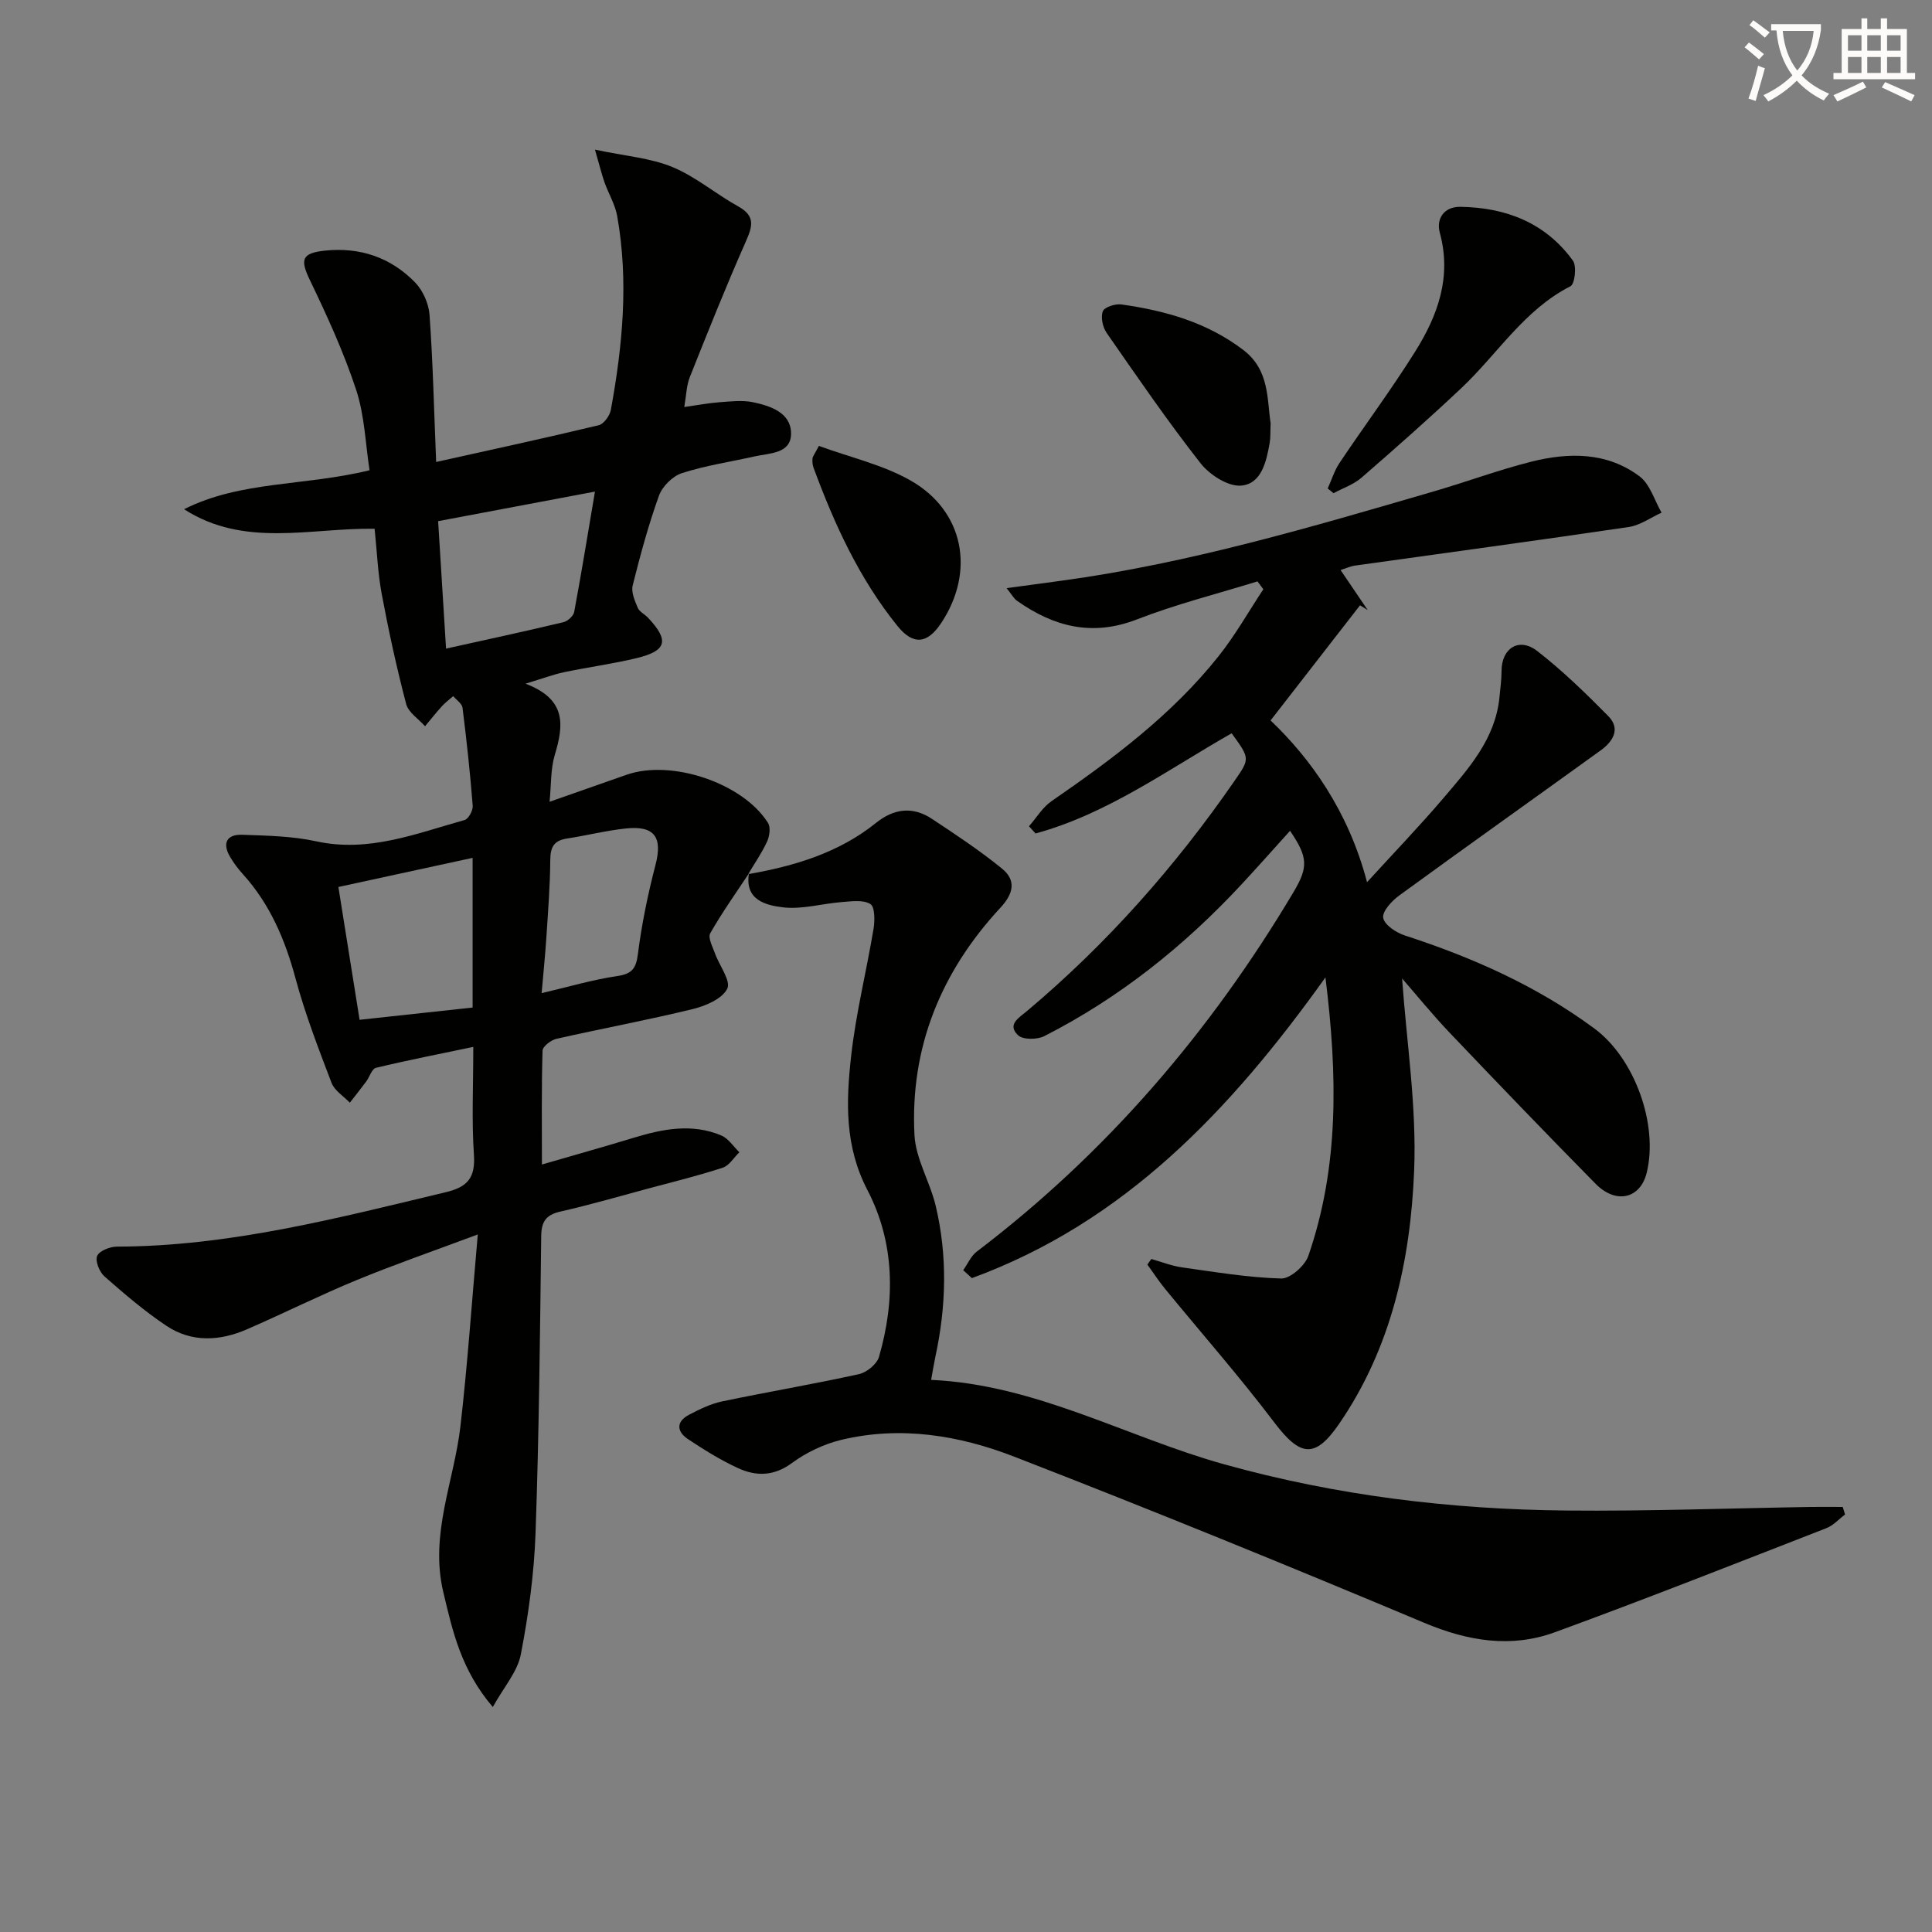
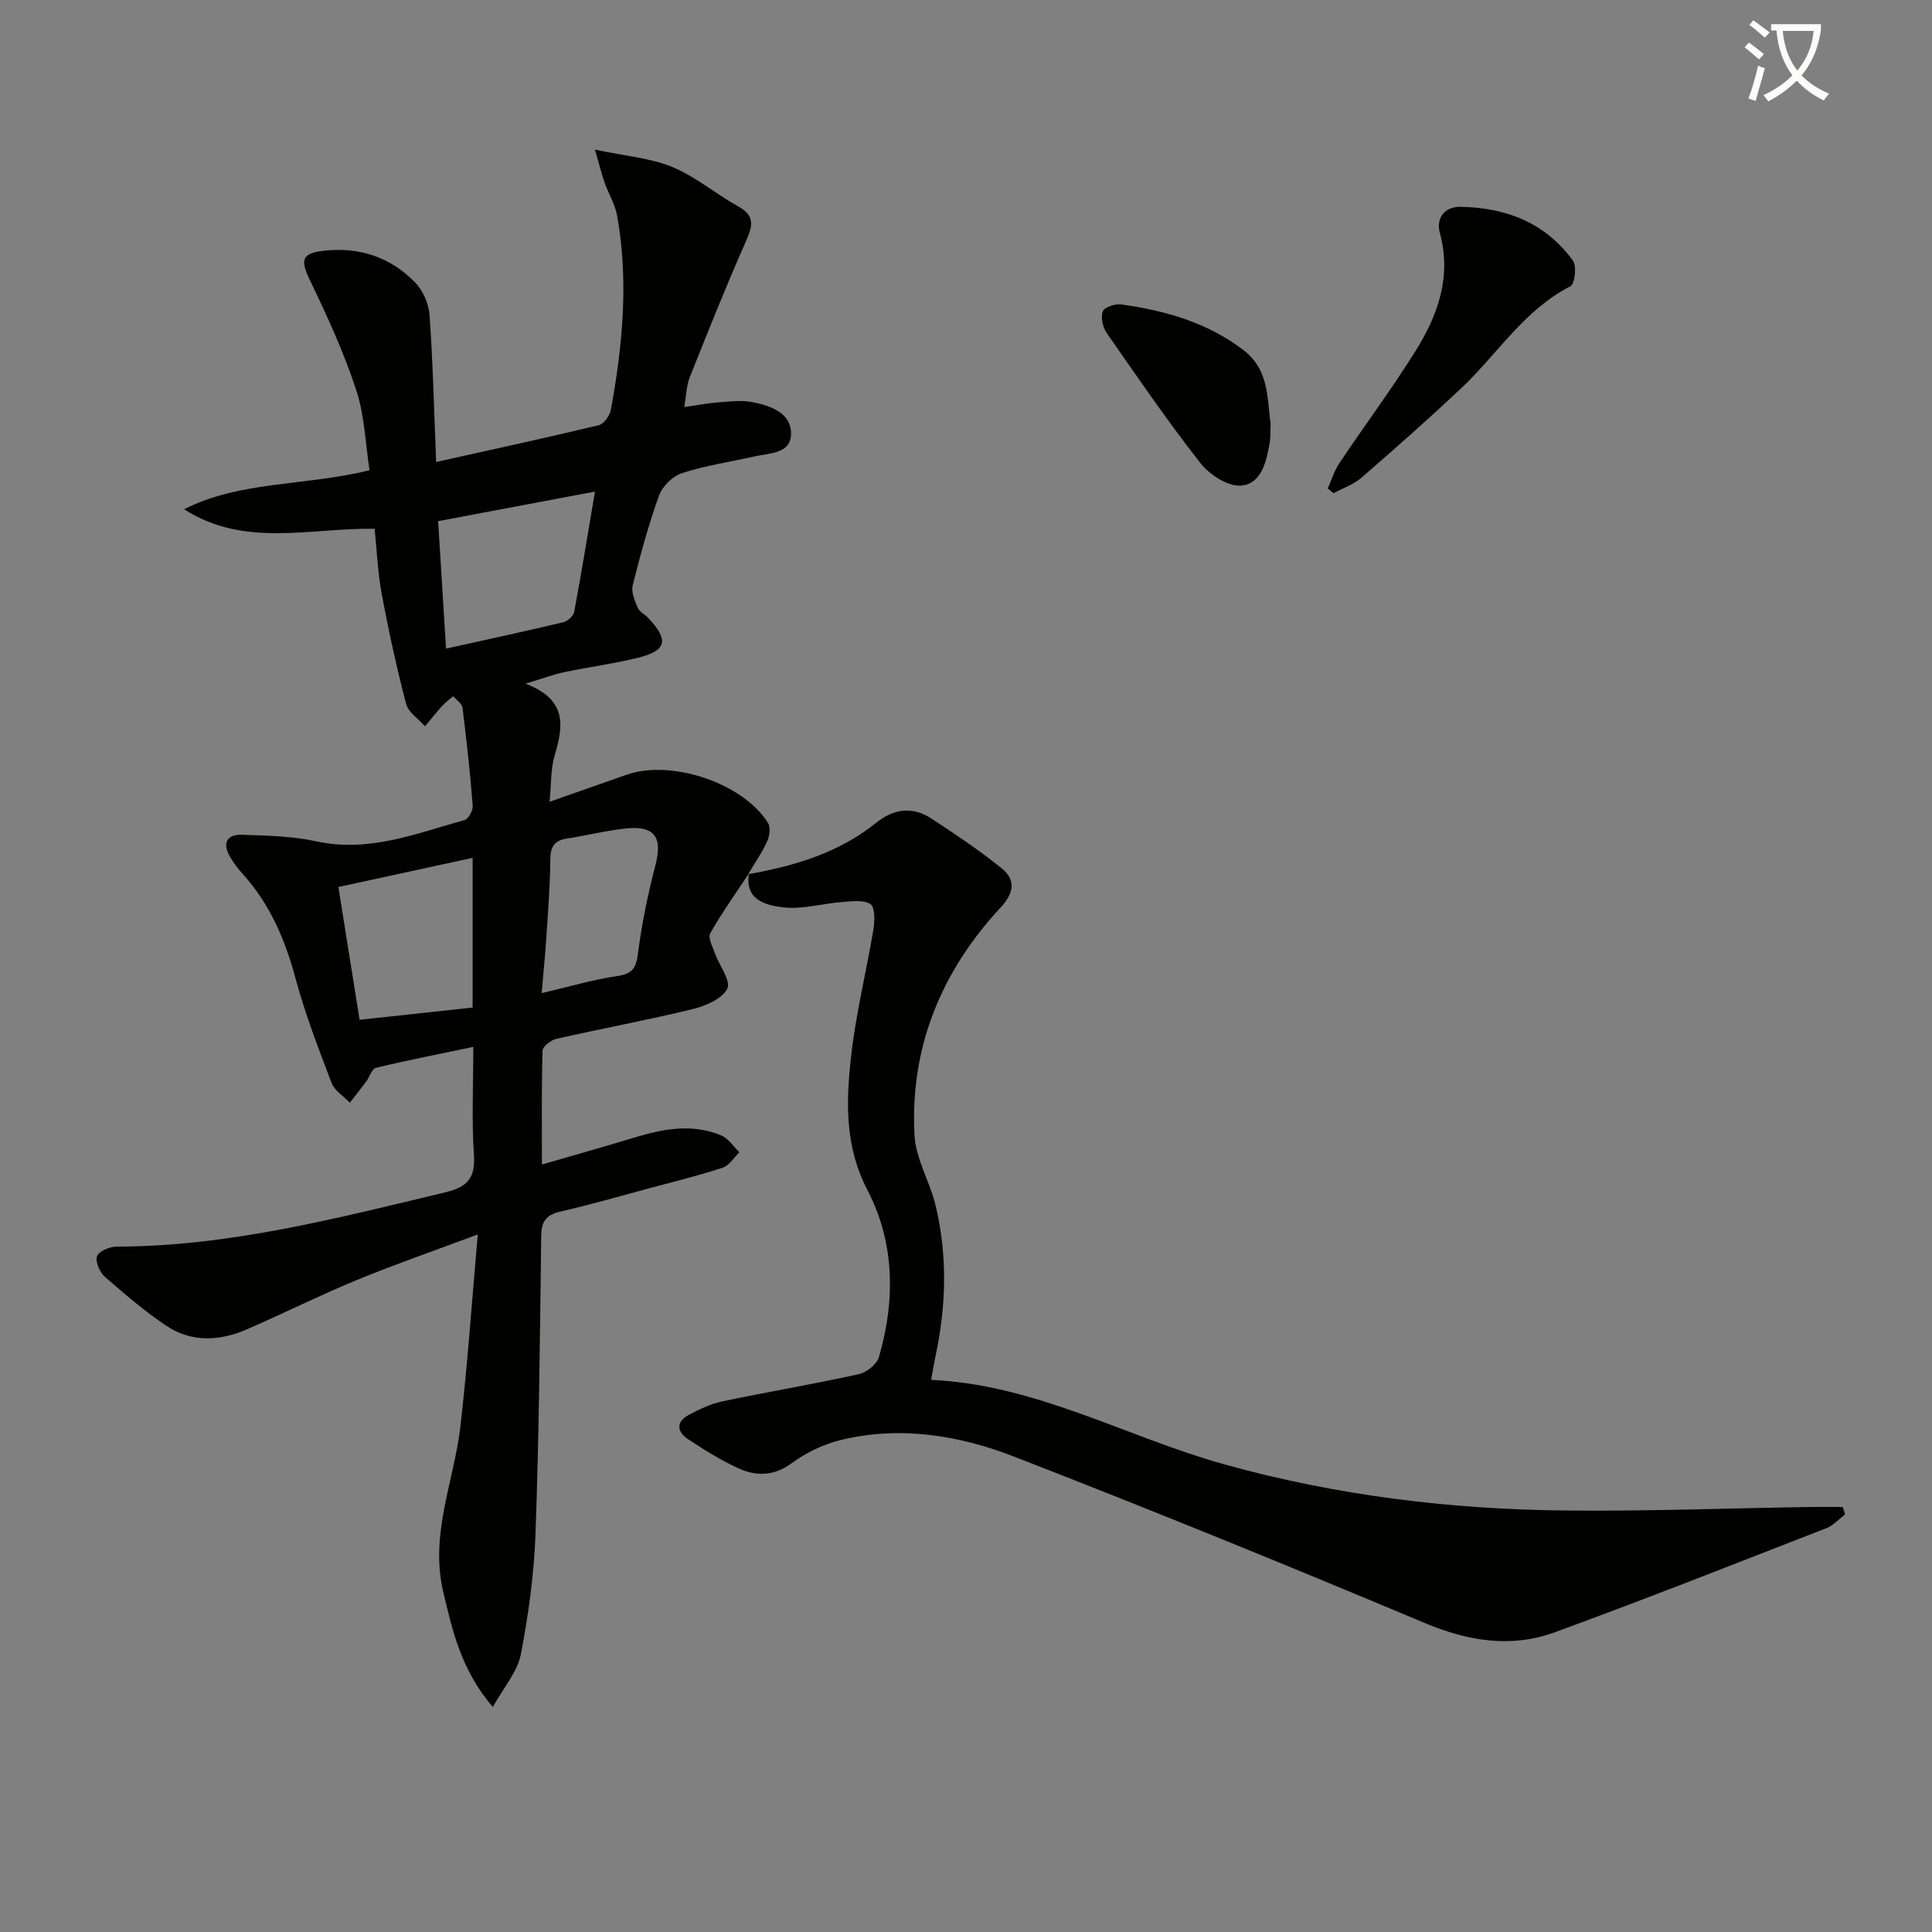
<svg xmlns="http://www.w3.org/2000/svg" enable-background="new 0 0 400 400" viewBox="0 0 400 400">
  <rect x="0" y="0" width="400" height="400" fill="#808080" stroke="none" />
  <path d="m362.1 8.8c1.1.8 2.1 1.6 3.1 2.4l-1 1.1c-1.3-1.1-2.3-2-3-2.5zm1.9 4.8c.5.2.9.4 1.4.5-.6 2.3-1.3 4.5-1.9 6.8l-1.5-.5c.8-2.1 1.4-4.3 2-6.8zm-1-9.4c1.3.9 2.4 1.8 3.4 2.5l-1 1.1c-1.4-1.2-2.4-2.1-3.2-2.6zm3.7 2.2v-1.4h10.3v1.2c-.5 3.6-1.8 6.8-4 9.4 1.5 1.6 3.4 2.8 5.7 3.8-.3.4-.7.8-1.1 1.4-2.3-1.1-4.1-2.5-5.6-4.1-1.6 1.6-3.6 3.1-5.9 4.3-.3-.5-.7-.9-1-1.3 2.4-1.1 4.4-2.5 6-4.1-1.9-2.5-3-5.6-3.3-9.3h-1.1zm8.8 0h-6.4c.3 3.3 1.3 6 3 8.2 2-2.3 3.1-5.1 3.4-8.2z" fill="#fcfbfa" />
-   <path d="m385.3 3.8h1.3v2.2h2.8v-2.2h1.3v2.2h4.1v9.1h1.7v1.3h-16.9v-1.3h1.7v-9.1h4.1v-2.2zm.4 13.1.7 1.2c-1.8.9-3.8 1.9-6 2.9-.2-.4-.5-.8-.8-1.3 2.3-1 4.3-1.9 6.1-2.8zm-3.1-6.4h2.8v-3.2h-2.8zm0 4.6h2.8v-3.3h-2.8zm4-4.6h2.8v-3.2h-2.8zm0 4.6h2.8v-3.3h-2.8zm3.7 1.9c2.1.9 4.1 1.8 6.1 2.7l-.7 1.3c-2.2-1.1-4.2-2-6.1-2.9zm3.2-9.7h-2.8v3.2h2.8zm-2.8 7.8h2.8v-3.3h-2.8z" fill="#fcfbfa" />
  <g fill="#010100">
    <path d="m155.06 180.82c-2.72 4.11-5.59 8.14-8.02 12.42-.51.9.5 2.77.98 4.13.9 2.53 3.36 5.72 2.55 7.33-1.05 2.11-4.48 3.57-7.16 4.22-9.34 2.28-18.81 4.03-28.19 6.15-1.14.26-2.87 1.58-2.89 2.46-.23 7.61-.13 15.23-.13 23.57 6.84-1.99 13-3.71 19.11-5.57 5.99-1.82 12.02-2.98 18.03-.44 1.47.62 2.51 2.29 3.74 3.47-1.14 1.1-2.1 2.76-3.45 3.2-5.04 1.65-10.2 2.92-15.33 4.29-6.09 1.64-12.16 3.4-18.31 4.8-3.01.69-3.91 2.12-3.94 5.13-.25 20.47-.45 40.95-1.17 61.42-.3 8.41-1.45 16.86-3.05 25.14-.69 3.57-3.51 6.74-5.8 10.88-6.59-7.72-8.32-15.7-10.25-23.79-2.85-11.99 2.23-22.93 3.55-34.36 1.46-12.68 2.33-25.42 3.59-39.69-9.39 3.51-17.32 6.25-25.06 9.44-7.67 3.16-15.1 6.88-22.71 10.19-5.62 2.45-11.45 2.78-16.69-.71-4.54-3.03-8.72-6.62-12.83-10.23-1.04-.92-1.95-3.16-1.52-4.23.43-1.05 2.63-1.93 4.06-1.94 23.34-.05 45.68-5.9 68.13-11.27 4.53-1.08 6.14-3 5.82-7.75-.48-7.11-.13-14.28-.13-22.33-7.07 1.48-13.64 2.76-20.15 4.33-.85.2-1.31 1.87-2.01 2.82-1.1 1.49-2.26 2.93-3.4 4.4-1.3-1.36-3.17-2.49-3.79-4.11-2.72-7.13-5.48-14.29-7.46-21.64-2.16-8.01-5.28-15.35-10.88-21.55-1-1.1-1.91-2.31-2.66-3.59-1.67-2.83-.71-4.69 2.5-4.58 5.13.18 10.37.27 15.35 1.36 10.87 2.37 20.67-1.62 30.69-4.41.81-.22 1.77-1.98 1.69-2.95-.53-6.78-1.26-13.55-2.11-20.3-.11-.87-1.26-1.6-1.93-2.4-.78.69-1.62 1.31-2.32 2.07-1.22 1.34-2.35 2.77-3.51 4.16-1.35-1.53-3.45-2.85-3.91-4.61-1.97-7.5-3.62-15.1-5.05-22.72-.82-4.37-.99-8.85-1.48-13.56-13.38-.19-26.95 3.99-39.45-4.04 11.74-5.92 24.92-4.76 38.4-8.07-.84-5.4-1.01-11.27-2.76-16.61-2.57-7.81-6.03-15.36-9.6-22.78-2.05-4.25-1.68-5.57 3.12-6.08 7.27-.76 13.6 1.41 18.63 6.54 1.64 1.67 2.86 4.41 3.03 6.75.7 9.75.92 19.54 1.37 30.47 11.78-2.62 22.74-4.99 33.65-7.61 1.06-.25 2.3-1.97 2.52-3.18 2.44-13.31 3.71-26.69 1.31-40.14-.43-2.4-1.79-4.62-2.62-6.96-.57-1.62-.97-3.3-1.98-6.78 6.31 1.34 11.48 1.72 16.03 3.6 4.84 2 9 5.59 13.64 8.16 3.61 2 2.94 4.16 1.55 7.3-4.09 9.25-7.84 18.64-11.58 28.03-.7 1.77-.73 3.81-1.15 6.2 2.75-.39 5-.82 7.27-.99 2.31-.17 4.72-.47 6.94-.01 3.63.76 7.84 2.16 7.9 6.4.06 4.31-4.44 4.12-7.58 4.83-5.02 1.13-10.15 1.88-15.02 3.46-1.92.62-4.05 2.73-4.74 4.65-2.19 6.07-3.88 12.33-5.45 18.6-.34 1.38.43 3.16 1.04 4.61.35.84 1.44 1.34 2.13 2.07 4.42 4.69 3.92 6.84-2.29 8.35-4.98 1.21-10.1 1.88-15.12 2.94-2.19.46-4.31 1.27-7.95 2.37 8.61 3.26 7.88 8.68 6.06 14.75-.88 2.94-.72 6.18-1.08 9.7 5.73-2.01 10.86-3.82 15.99-5.61 9.27-3.22 24.06 1.73 29.24 9.99.57.91.32 2.73-.18 3.83-1.09 2.37-2.6 4.54-3.94 6.79 0-.01.17-.18.17-.18zm-62.71-46.53c8.51-1.89 16.42-3.59 24.29-5.47.89-.21 2.08-1.28 2.24-2.12 1.5-8.04 2.81-16.12 4.3-24.92-11.4 2.15-21.87 4.12-32.47 6.12.55 8.88 1.07 17.27 1.64 26.39zm5.5 74.31c0-10.49 0-20.45 0-30.99-9.35 2.03-18.44 4-27.79 6.03 1.49 9.31 2.92 18.26 4.39 27.5 7.89-.86 15.41-1.68 23.4-2.54zm14.29-2.98c5.61-1.31 10.53-2.78 15.56-3.52 3.07-.45 3.98-1.47 4.37-4.57.79-6.22 2.07-12.41 3.65-18.48 1.48-5.7-.18-8.17-6.18-7.52-4.1.44-8.13 1.46-12.21 2.09-2.63.41-3.38 1.76-3.4 4.38-.04 5.46-.48 10.92-.83 16.38-.24 3.58-.61 7.16-.96 11.24z" />
-     <path d="m199.42 262.98c.93-1.3 1.6-2.93 2.81-3.85 26.87-20.42 48.38-45.53 65.59-74.45 3.08-5.18 2.98-7.21-.73-12.67-3.37 3.73-6.62 7.4-9.96 11-11.87 12.79-25.33 23.57-40.92 31.51-1.47.75-4.43.77-5.44-.19-2.32-2.22.2-3.61 1.85-5 16.55-13.91 30.74-29.95 43.01-47.71 3.17-4.58 3.16-4.59-.63-9.8-13.18 7.49-25.68 16.67-40.6 20.74-.45-.5-.9-1-1.36-1.49 1.54-1.76 2.81-3.92 4.68-5.21 12.65-8.72 24.93-17.88 34.57-30 3.45-4.33 6.2-9.22 9.27-13.86-.4-.54-.81-1.08-1.21-1.63-8.34 2.58-16.85 4.72-24.96 7.87-9.27 3.6-17.22 1.52-24.85-3.87-.62-.44-1.01-1.2-2.13-2.6 4.26-.58 7.77-1.06 11.28-1.53 26.4-3.58 51.85-11.13 77.32-18.55 6.69-1.95 13.24-4.39 19.98-6.09 7.8-1.97 15.72-2.04 22.47 3.03 2.17 1.63 3.07 4.96 4.55 7.51-2.26 1.02-4.43 2.62-6.79 2.97-18.88 2.79-37.79 5.34-56.69 7.99-.94.13-1.83.56-2.98.92 1.99 2.94 3.8 5.62 5.62 8.29-.53-.33-1.06-.66-1.59-.99-6.12 7.88-12.25 15.77-18.52 23.84 8.16 7.78 16.09 18.66 19.97 33.49 5.65-6.19 10.86-11.6 15.72-17.3 5.27-6.19 10.84-12.31 11.7-20.99.18-1.82.42-3.64.43-5.46.01-4.7 3.62-7.03 7.38-4.12 5.23 4.06 10.03 8.73 14.7 13.46 2.66 2.69.96 5.3-1.57 7.13-13.89 10.03-27.87 19.95-41.71 30.04-1.53 1.11-3.54 3.31-3.3 4.63.27 1.47 2.69 3.06 4.48 3.64 14.01 4.55 27.33 10.46 39.24 19.26 8.36 6.18 13.3 19.94 10.82 29.91-1.32 5.32-6.34 6.53-10.56 2.25-10.17-10.32-20.21-20.76-30.2-31.26-3.61-3.79-6.91-7.86-9.87-11.26.92 13.15 3.04 26.56 2.49 39.86-.76 18.51-4.72 36.62-15.53 52.35-5.01 7.3-8.07 6.78-13.43-.3-7.2-9.51-15.1-18.49-22.67-27.73-1.29-1.58-2.4-3.3-3.6-4.95.27-.38.54-.76.82-1.15 2.12.6 4.22 1.44 6.38 1.74 6.82.96 13.65 2.11 20.51 2.3 1.88.05 4.91-2.64 5.62-4.69 6.37-18.44 6.06-37.36 3.54-57.65-19.7 27.59-41.7 50.72-73.2 62.26-.61-.54-1.2-1.09-1.8-1.64z" />
    <path d="m154.89 180.99c9.57-1.68 18.74-4.4 26.48-10.62 3.68-2.96 7.57-3.47 11.52-.87 4.97 3.28 9.96 6.59 14.57 10.34 2.96 2.41 2.4 5.15-.33 8.09-12.28 13.23-18.73 28.93-17.8 47.04.25 4.96 3.22 9.72 4.4 14.7 2.46 10.36 2.18 20.79-.06 31.18-.31 1.45-.54 2.92-.89 4.84 21.77.98 40.45 11.85 60.68 17.48 23.26 6.48 46.9 9.34 70.89 9.57 16.81.16 33.62-.47 50.43-.74 2.25-.04 4.49 0 6.74 0 .16.52.32 1.04.48 1.56-1.28.96-2.43 2.27-3.87 2.83-18.7 7.28-37.37 14.66-56.21 21.55-9.1 3.32-18.01 1.84-27.06-1.96-28.16-11.83-56.45-23.37-84.92-34.41-11.37-4.41-23.5-6.4-35.73-3.47-3.6.87-7.24 2.59-10.23 4.79-3.77 2.78-7.45 2.79-11.22 1.05-3.6-1.66-7.01-3.79-10.33-5.99-2.33-1.55-2.48-3.62.21-5.03 2.19-1.15 4.51-2.28 6.9-2.78 9.41-1.97 18.91-3.57 28.3-5.64 1.6-.35 3.7-2.06 4.14-3.56 3.42-11.75 3.26-23.7-2.38-34.53-4.75-9.12-4.43-18.33-3.39-27.69.98-8.87 3.18-17.61 4.65-26.43.28-1.71.28-4.55-.66-5.12-1.5-.92-3.91-.56-5.9-.41-4.09.32-8.26 1.57-12.23 1.09-3.44-.42-7.95-1.47-7-7.04-.01.01-.18.18-.18.18z" />
    <path d="m274.89 101.13c.81-1.78 1.38-3.71 2.46-5.31 5.17-7.72 10.74-15.19 15.67-23.07 4.66-7.44 7.57-15.41 5.08-24.55-.8-2.93.89-5.43 4.25-5.38 9.43.14 17.63 3.3 23.31 11.15.82 1.13.39 4.84-.52 5.3-9.56 4.86-15.05 13.96-22.49 20.99-6.77 6.39-13.75 12.55-20.78 18.65-1.63 1.41-3.84 2.15-5.78 3.2-.4-.33-.8-.65-1.2-.98z" />
    <path d="m263.07 87.66c-.08 1.74 0 2.93-.2 4.06-.68 3.85-1.69 8.45-5.89 8.82-2.7.24-6.54-2.23-8.42-4.63-6.84-8.72-13.12-17.89-19.45-27-.81-1.17-1.25-3.23-.78-4.47.32-.86 2.58-1.58 3.83-1.41 9.09 1.28 17.76 3.71 25.27 9.44 5.42 4.15 4.87 10.11 5.64 15.19z" />
-     <path d="m169.54 92.32c6.41 2.35 13.14 3.87 18.89 7.11 11.17 6.29 13.54 18.87 6.43 29.57-2.87 4.33-5.8 4.63-9.06.59-7.89-9.78-13.05-21.05-17.36-32.74-.22-.59-.28-1.29-.22-1.92.05-.46.42-.88 1.32-2.61z" />
  </g>
</svg>